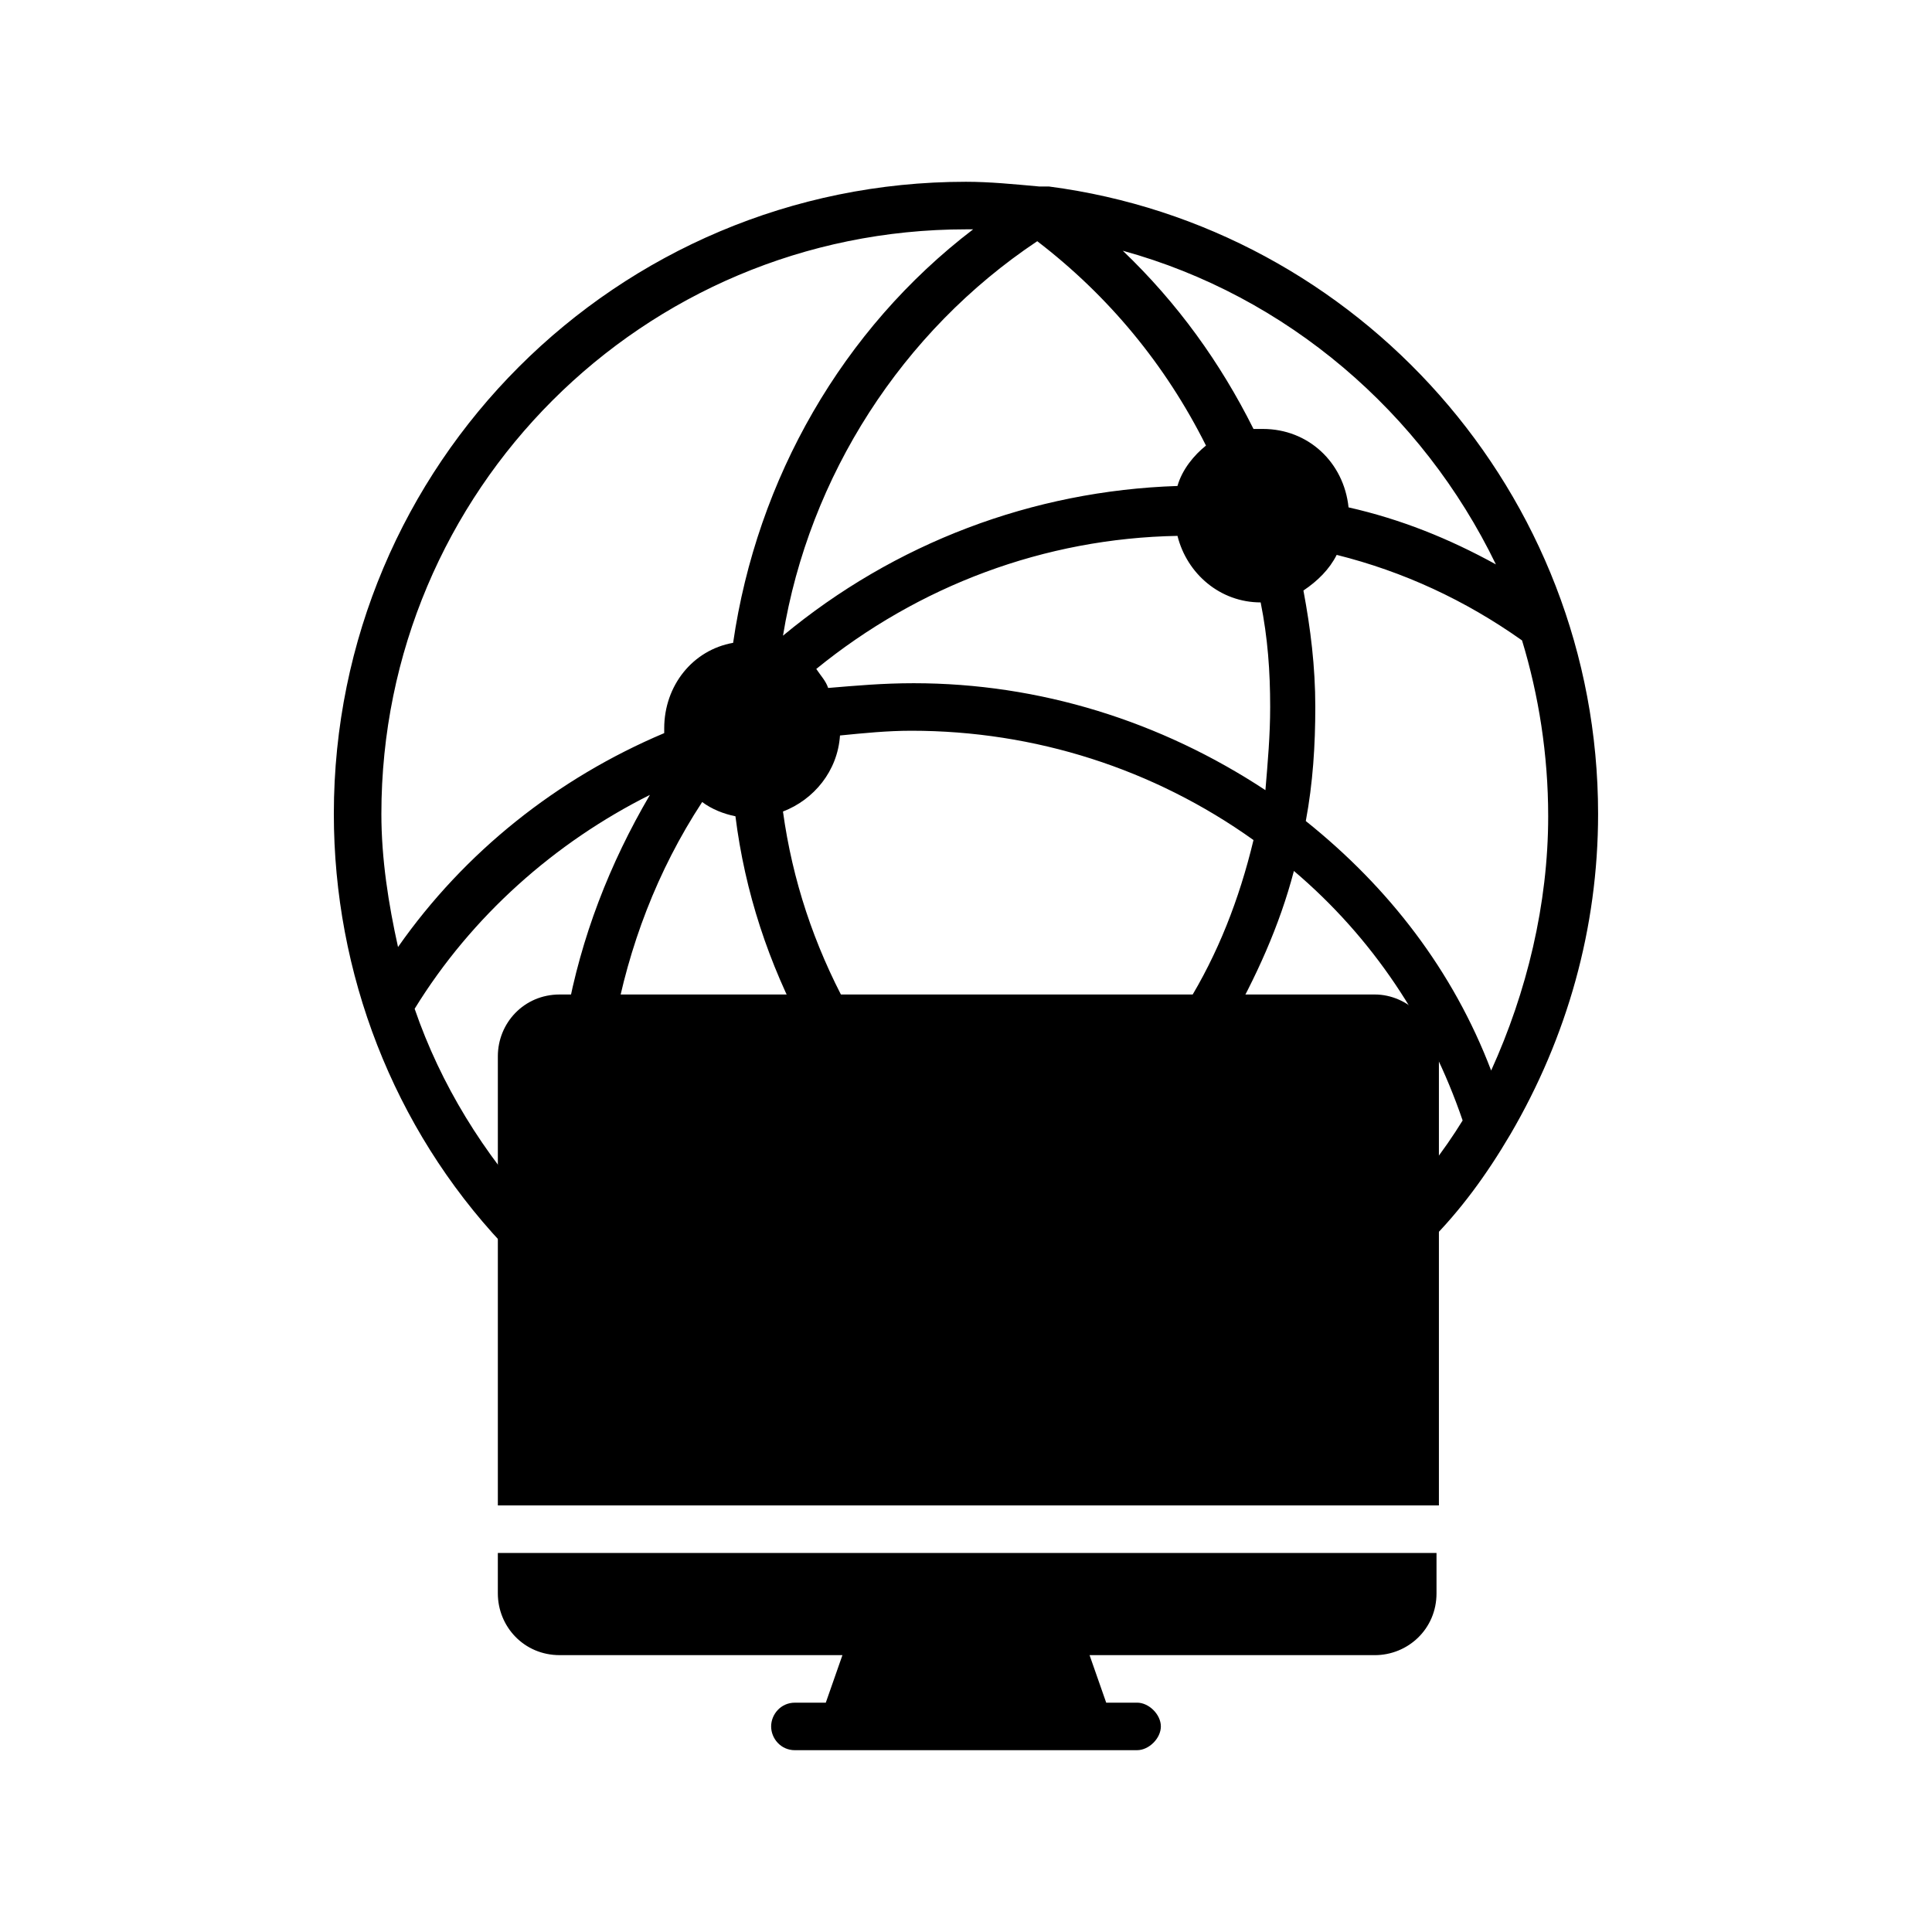
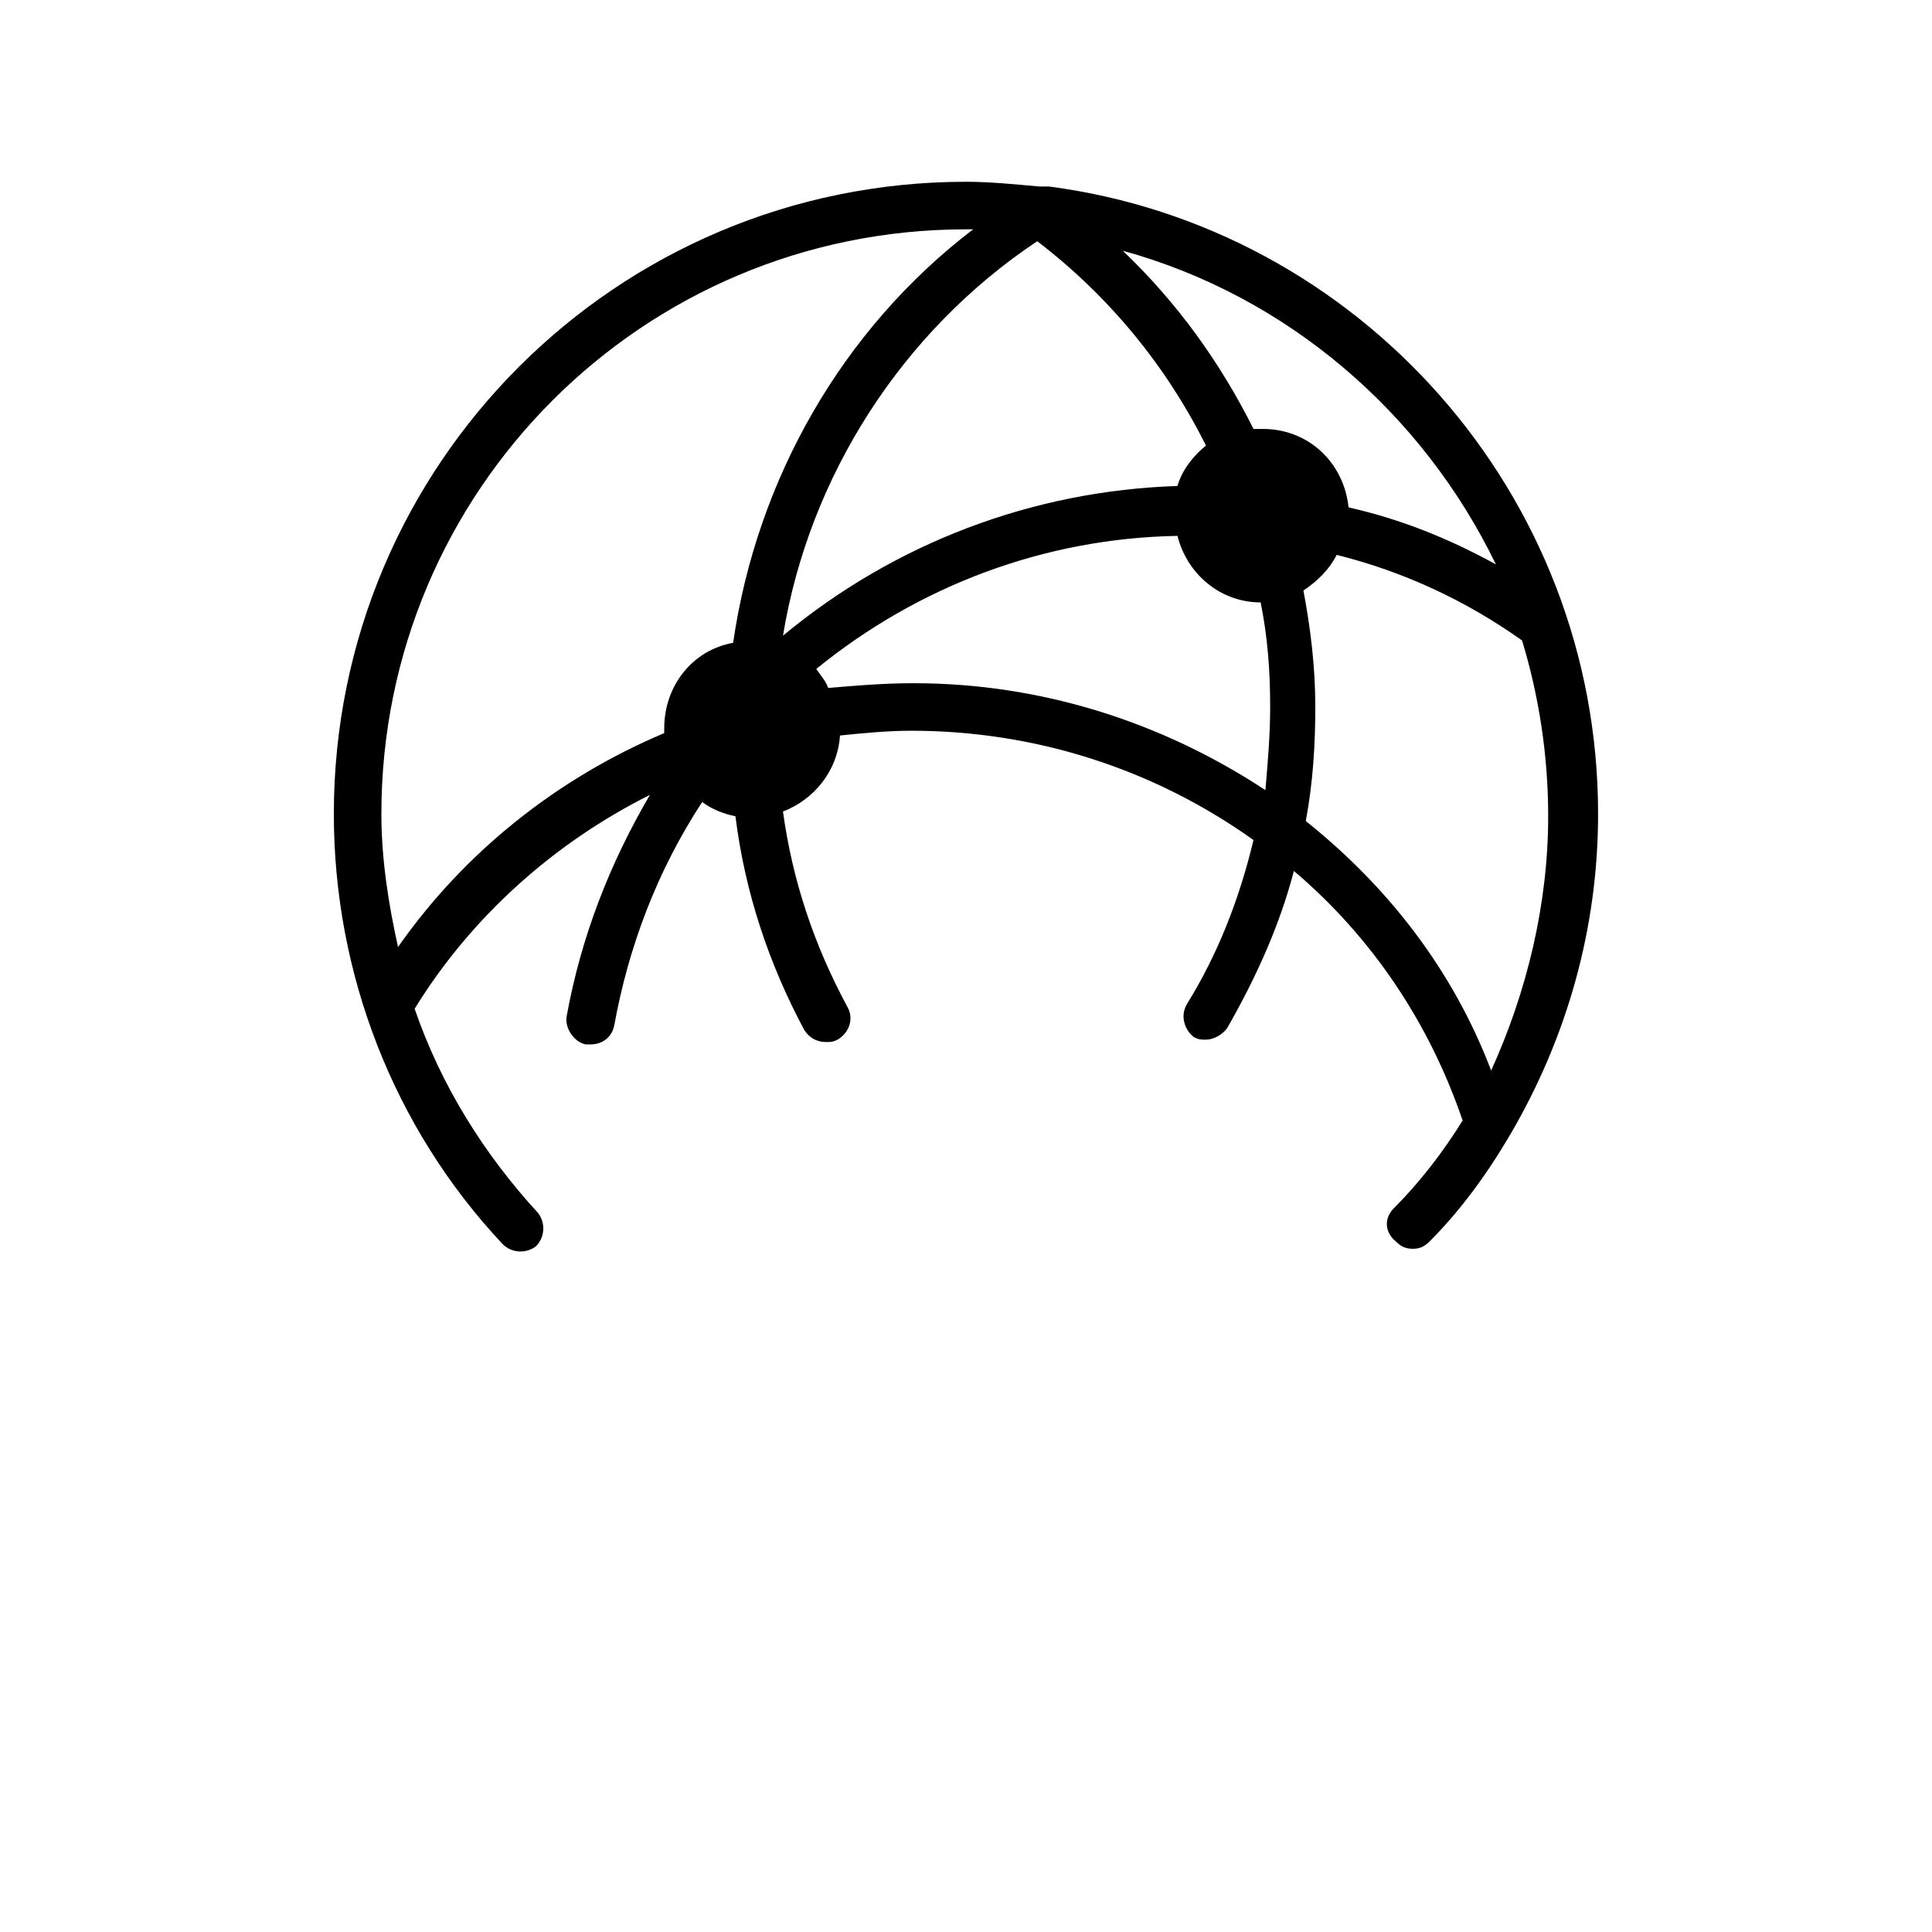
<svg xmlns="http://www.w3.org/2000/svg" fill="#000000" width="800px" height="800px" version="1.1" viewBox="144 144 512 512">
  <g>
-     <path d="m508.32 407.55h-216.01c-9.445 0-16.375 7.559-16.375 16.375v119.02h249.39v-119.02c-0.629-8.816-8.188-16.375-17.004-16.375z" />
-     <path d="m524.69 555.55v10.707c0 9.445-7.559 16.375-16.375 16.375l-75.57-0.004 4.41 12.594h8.188c3.148 0 6.297 3.148 6.297 6.297 0 3.148-3.148 6.297-6.297 6.297l-90.688 0.004c-3.777 0-6.297-3.148-6.297-6.297 0-3.148 2.519-6.297 6.297-6.297h8.188l4.41-12.594-74.945-0.004c-9.445 0-16.375-7.559-16.375-16.375v-10.707z" />
    <path d="m544.21 444.71c15.113-25.82 23.301-54.789 23.301-85.02 0-85.02-63.605-155.55-145.48-166.26h-1.891-0.629c-6.926-0.625-13.223-1.258-19.52-1.258-92.578 0-167.52 74.941-167.52 167.52 0 42.195 15.742 83.129 44.715 113.99 2.519 2.519 6.297 2.519 8.816 0.629 2.519-2.519 2.519-6.297 0.629-8.816-14.484-15.742-25.82-34.008-32.746-54.16 15.113-24.562 37.156-44.082 62.348-56.68-10.707 18.262-18.262 37.785-22.043 58.566-0.629 3.148 1.891 6.926 5.039 7.559h1.258c3.148 0 5.668-1.891 6.297-5.039 3.777-20.781 11.336-40.934 23.301-59.199 2.519 1.891 5.668 3.148 8.816 3.777 2.519 20.152 8.816 39.047 18.262 56.68 1.258 1.891 3.148 3.148 5.668 3.148 1.258 0 1.891 0 3.148-0.629 3.148-1.891 4.41-5.668 2.519-8.816-8.816-16.375-14.484-33.379-17.004-51.641 8.188-3.148 14.484-10.707 15.113-20.152 6.297-0.629 12.594-1.258 18.895-1.258 32.746 0 64.234 10.078 90.688 28.969-3.777 15.742-9.445 30.23-17.633 43.453-1.891 3.148-0.629 6.926 1.891 8.816 1.258 0.629 1.891 0.629 3.148 0.629 1.891 0 4.41-1.258 5.668-3.148 7.559-13.227 13.855-27.078 17.633-41.562 20.781 17.633 35.895 40.305 44.715 66.125-5.039 8.188-11.336 16.375-18.262 23.301-2.519 2.519-2.519 6.297 0.629 8.816 1.258 1.258 2.519 1.891 4.41 1.891 1.891 0 3.148-0.629 4.41-1.891 8.18-8.188 15.109-17.633 21.406-28.34v0zm-3.781-151.14c-12.594-6.926-25.191-11.965-39.047-15.113-1.258-11.965-10.707-20.781-22.672-20.781h-2.519c-8.816-17.633-20.152-33.379-34.637-47.23 43.457 11.961 79.355 42.82 98.875 83.125zm-188.93 18.891c6.926-42.195 31.488-80.609 67.383-104.54 18.895 14.484 34.008 32.746 44.715 54.16-3.148 2.519-6.297 6.297-7.559 10.707-38.414 1.258-74.941 15.113-104.54 39.672zm-102.02 82.5c-2.519-11.336-4.41-23.301-4.41-35.266 0.004-85.648 69.277-154.92 154.93-154.92h1.891c-34.637 26.449-57.309 66.125-63.605 109.58-10.707 1.891-18.262 11.336-18.262 22.672v1.258c-28.344 11.965-52.906 31.488-70.539 56.68zm113.99-68.645c-0.629-1.891-1.891-3.148-3.148-5.039 27.078-22.039 60.457-34.637 95.723-35.266 2.519 10.078 11.336 17.633 22.043 17.633 1.891 9.445 2.519 18.262 2.519 27.711 0 7.559-0.629 14.484-1.258 22.043-27.711-18.262-59.828-28.34-93.203-28.34-8.191 0-15.117 0.629-22.676 1.258zm126.58 35.266c1.891-10.078 2.519-20.152 2.519-30.23 0-10.707-1.258-20.781-3.148-30.859 3.777-2.519 6.926-5.668 8.816-9.445 17.633 4.41 34.008 11.965 49.121 22.672 4.41 14.484 6.926 30.23 6.926 46.602 0 23.301-5.668 46.602-15.113 67.383-10.074-26.445-27.078-48.488-49.121-66.121z" />
  </g>
</svg>